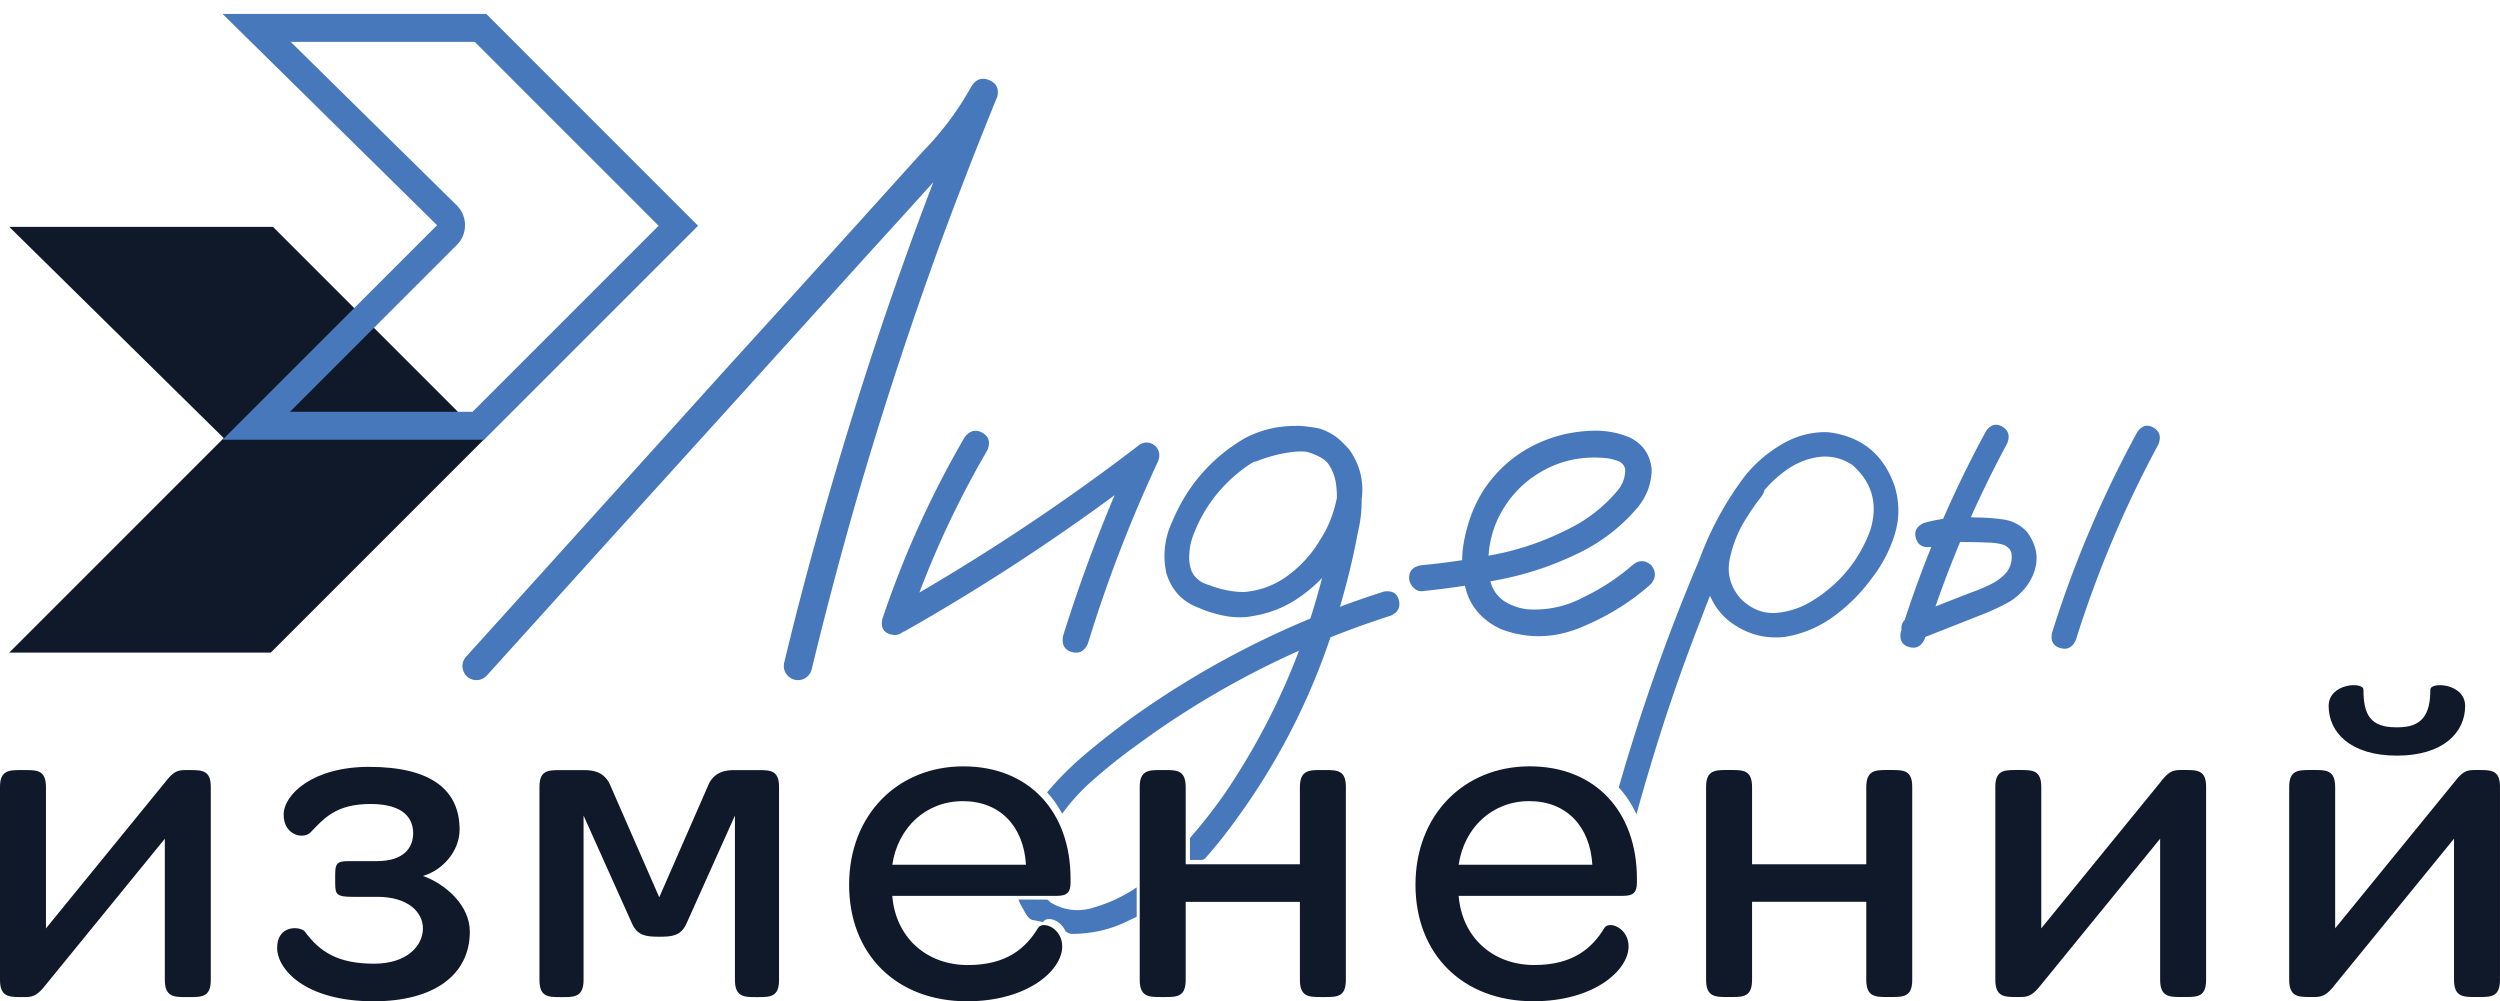
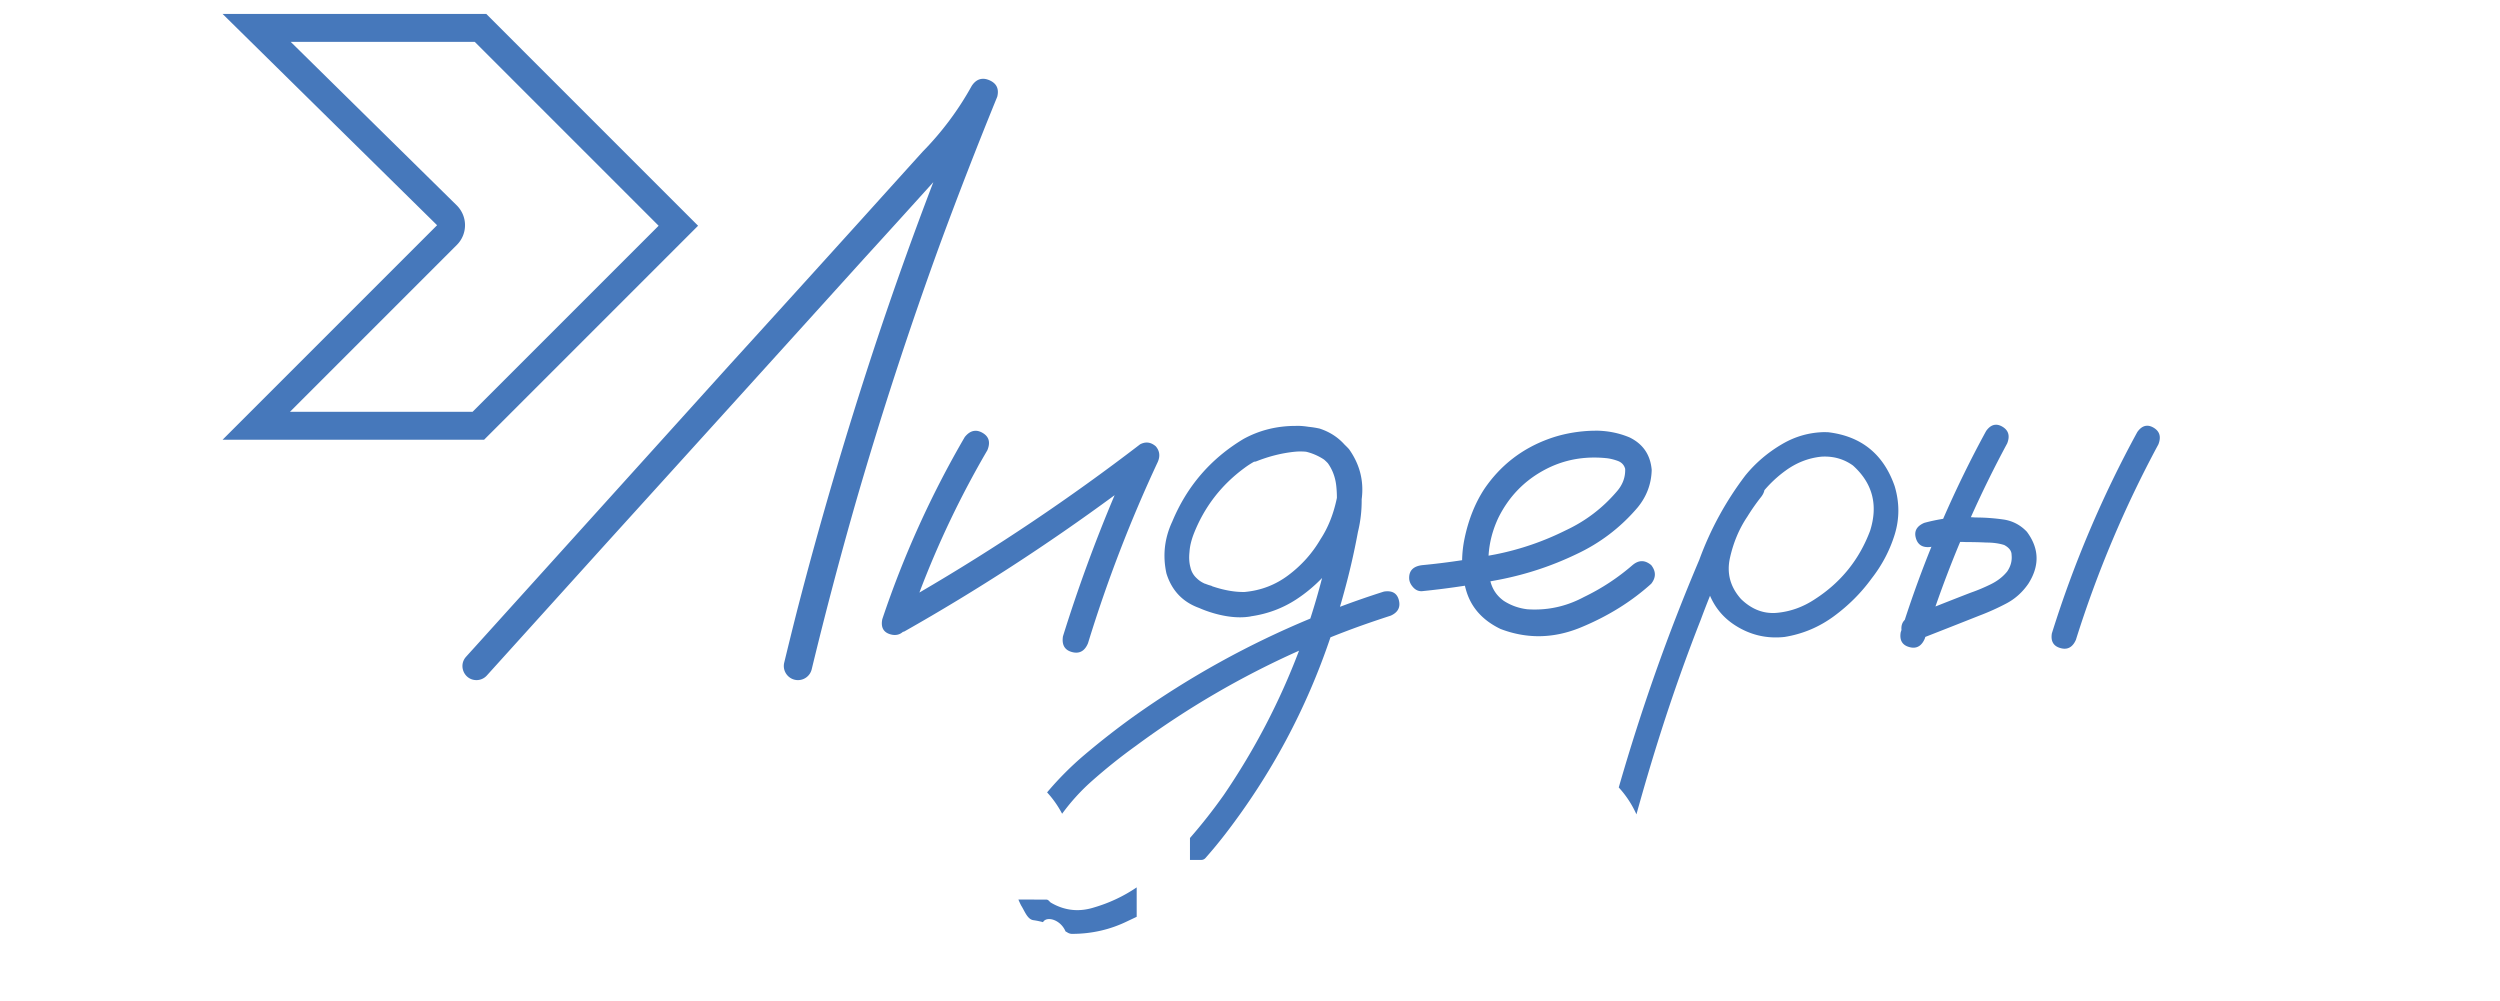
<svg xmlns="http://www.w3.org/2000/svg" viewBox="0 0 806.64 323.07">
-   <path fill="#10192a" d="M6.59 248.47h1.65c3.89 0 6.59.15 6.59 5.54v45.54l38.35-47.04c2.55-3.29 3.75-4.04 6.59-4.04h1.65c3.89 0 6.59.15 6.59 5.39v62.31c0 5.39-2.7 5.54-6.59 5.54h-1.65c-3.74 0-6.59-.15-6.59-5.54v-45.54l-38.35 47.04c-2.55 3.3-4.04 4.04-6.59 4.04H6.59c-3.75 0-6.59-.15-6.59-5.54v-62.31c0-5.24 2.85-5.39 6.59-5.39Zm129.87 34.15c7.49 2.7 15.13 9.59 15.13 17.98 0 13.93-11.53 22.47-31.01 22.47-22.17 0-31.16-10.34-31.16-17.23 0-7.34 7.04-7.04 8.84-5.39 4.94 6.74 10.79 10.49 22.47 10.49 10.64 0 15.73-5.84 15.73-11.38 0-5.24-4.79-10.19-14.68-10.19h-7.94c-5.24 0-5.69-.75-5.69-4.49v-2.85c0-4.19 1.2-4.19 5.69-4.19h7.79c8.84 0 11.68-4.49 11.68-8.99s-2.7-9.44-13.78-9.44-14.98 4.64-19.17 8.99c-2.1 2.55-8.84 1.35-8.84-5.54 0-6.44 9.29-15.43 27.56-15.43 20.07 0 29.21 7.49 29.21 20.22 0 7.04-5.54 13.18-11.83 14.98Zm67.56 15.58-15.73-35.05v53.03c0 5.39-2.85 5.54-6.59 5.54h-1.05c-3.89 0-6.59-.15-6.59-5.54v-62.31c0-5.24 2.7-5.39 6.59-5.39h7.79c2.85 0 5.99.45 8.09 4.04l16.18 37 16.18-37c2.1-3.59 5.24-4.04 8.09-4.04h7.79c3.9 0 6.59.15 6.59 5.39v62.31c0 5.39-2.7 5.54-6.59 5.54h-1.05c-3.75 0-6.59-.15-6.59-5.54v-53.03L221.4 298.2c-1.8 3.75-4.49 4.04-8.69 4.04s-6.89-.3-8.69-4.04Zm108.3 13.18c12.58 0 18.72-5.54 22.62-11.98 1.5-2.4 7.79 0 7.79 5.99 0 7.64-11.08 17.68-30.71 17.68-22.77 0-38.05-15.13-38.05-37.6s15.58-38.2 36.85-38.2 34.6 14.68 34.6 36.25v1.2c0 3.15-1.05 4.34-4.49 4.34H287.9c1.05 13.18 10.79 22.32 24.42 22.32Zm18.72-32.36c-.75-12.43-8.39-20.52-20.37-20.52s-20.97 8.54-22.77 20.52h43.14Zm43.29-30.56h1.65c3.89 0 6.59.15 6.59 5.54v24.87h36.85V254c0-5.39 2.85-5.54 6.59-5.54h1.65c3.89 0 6.59.15 6.59 5.39v62.31c0 5.39-2.7 5.54-6.59 5.54h-1.65c-3.75 0-6.59-.15-6.59-5.54v-25.17h-36.85v25.17c0 5.39-2.7 5.54-6.59 5.54h-1.65c-3.74 0-6.59-.15-6.59-5.54v-62.31c0-5.24 2.85-5.39 6.59-5.39Zm120.73 62.91c12.58 0 18.72-5.54 22.62-11.98 1.5-2.4 7.79 0 7.79 5.99 0 7.64-11.08 17.68-30.71 17.68-22.77 0-38.05-15.13-38.05-37.6s15.58-38.2 36.85-38.2 34.6 14.68 34.6 36.25v1.2c0 3.15-1.05 4.34-4.49 4.34h-53.03c1.05 13.18 10.79 22.32 24.42 22.32Zm18.72-32.36c-.75-12.43-8.39-20.52-20.37-20.52s-20.97 8.54-22.77 20.52h43.14Zm43.29-30.56h1.65c3.89 0 6.59.15 6.59 5.54v24.87h36.85v-24.87c0-5.39 2.85-5.54 6.59-5.54h1.65c3.89 0 6.59.15 6.59 5.39v62.31c0 5.39-2.7 5.54-6.59 5.54h-1.65c-3.75 0-6.59-.15-6.59-5.54v-25.17h-36.85v25.17c0 5.39-2.7 5.54-6.59 5.54h-1.65c-3.75 0-6.59-.15-6.59-5.54v-62.31c0-5.24 2.85-5.39 6.59-5.39Zm93.32 0h1.65c3.89 0 6.59.15 6.59 5.54v45.54l38.35-47.04c2.55-3.29 3.75-4.04 6.59-4.04h1.65c3.89 0 6.59.15 6.59 5.39v62.31c0 5.39-2.7 5.54-6.59 5.54h-1.65c-3.74 0-6.59-.15-6.59-5.54v-45.54l-38.35 47.04c-2.55 3.3-4.04 4.04-6.59 4.04h-1.65c-3.75 0-6.59-.15-6.59-5.54v-62.31c0-5.24 2.85-5.39 6.59-5.39Zm94.82 0h1.65c3.89 0 6.59.15 6.59 5.54v45.54l38.35-47.04c2.55-3.29 3.75-4.04 6.59-4.04h1.65c3.89 0 6.59.15 6.59 5.39v62.31c0 5.39-2.7 5.54-6.59 5.54h-1.65c-3.74 0-6.59-.15-6.59-5.54v-45.54l-38.35 47.04c-2.55 3.3-4.04 4.04-6.59 4.04h-1.65c-3.74 0-6.59-.15-6.59-5.54v-62.31c0-5.24 2.85-5.39 6.59-5.39Zm28.46-13.78c7.79 0 10.49-4.04 10.49-12.13 0-2.7 11.23-2.1 11.23 5.24 0 8.54-7.04 16.03-22.02 16.03s-22.02-7.49-22.02-16.03c0-7.34 11.23-7.94 11.23-5.24 0 8.09 2.25 12.13 10.49 12.13h.6ZM88.06 73.19H2.98l69.21 68.16-.53.53h84.39l.35-.35-68.34-68.34Zm-16.4 68.69L2.98 210.57h84.38l68.69-68.69H71.66Z" />
  <path fill="#4678bb" d="m153.17 13.5 59.34 59.34-60.04 60.04H93.55l53.85-53.85c1.7-1.7 2.65-4 2.64-6.4 0-2.4-.98-4.69-2.68-6.38L93.79 13.5h59.38m3.73-9H71.82l69.21 68.17-69.21 69.21h84.38l69.04-69.04L156.9 4.5Zm160.28 20.93c-1.42 0-2.64.76-3.65 2.29a97.58 97.58 0 0 1-15.84 21.23c-6.87 7.6-13.73 15.21-20.59 22.81-13.84 15.31-27.67 30.58-41.51 45.78-27.46 30.42-54.97 60.89-82.54 91.41-.89.98-1.78 1.96-2.66 2.94-2.63 2.9-.58 7.55 3.34 7.55 1.28 0 2.49-.54 3.35-1.49 12.98-14.36 25.95-28.72 38.9-43.06 27.78-30.63 55.55-61.31 83.33-92.04 7.28-7.97 14.55-16 21.83-24.07-6.73 17.59-13.06 35.33-18.98 53.22-9.29 28.2-17.64 56.61-25.03 85.23-1.4 5.52-2.76 11.05-4.1 16.58-.69 2.87 1.49 5.63 4.44 5.63 2.11 0 3.93-1.44 4.43-3.49 4.33-17.91 9.02-35.71 14.09-53.42a1298.24 1298.24 0 0 1 27.56-84.44c5.81-15.74 11.88-31.37 18.22-46.89.63-2.53-.21-4.3-2.53-5.31-.72-.31-1.41-.47-2.05-.47Zm326.83 111.62c-1.17 0-2.24.68-3.19 2.04-5.05 9.24-9.65 18.69-13.85 28.31-2.06.33-4.1.76-6.11 1.31-2.43 1.06-3.33 2.69-2.69 4.91.55 1.94 1.84 2.91 3.85 2.91.29 0 .59-.02.91-.06.09-.02.17-.04.26-.07-3.14 7.75-6.01 15.63-8.61 23.62-.82.8-1.18 1.88-1.06 3.25-.08.26-.17.51-.25.76-.42 2.54.5 4.12 2.77 4.75.47.13.91.2 1.33.2 1.6 0 2.82-.96 3.66-2.89.06-.2.13-.4.19-.59 5.83-2.28 11.64-4.57 17.39-6.85 3.06-1.16 5.99-2.48 8.79-3.96 2.8-1.48 5.15-3.59 7.05-6.34 3.7-5.81 3.54-11.41-.48-16.79-2.11-2.22-4.67-3.54-7.68-3.96-3.01-.42-6-.63-8.95-.63a35.4 35.4 0 0 0-1.43-.09c3.61-8.07 7.52-16.01 11.73-23.83.95-2.43.42-4.22-1.58-5.39-.71-.41-1.39-.62-2.04-.62Zm-19.53 58.65c2.45-7.04 5.1-13.99 7.97-20.84h.27c.53 0 1.07.01 1.6.04 2.22 0 4.44.05 6.65.16 2.11 0 4.01.26 5.7.79 1.58.85 2.38 1.9 2.38 3.17.21 1.9-.27 3.7-1.43 5.39-1.37 1.69-3.14 3.06-5.31 4.12-2.17 1.06-4.3 1.96-6.42 2.69-3.81 1.47-7.62 2.97-11.43 4.48Zm68.32-58.33c-1.17 0-2.24.68-3.19 2.04a358.788 358.788 0 0 0-27.56 64.95c-.42 2.53.5 4.12 2.77 4.75.47.13.91.2 1.33.2 1.6 0 2.82-.96 3.66-2.89a359.567 359.567 0 0 1 26.61-63.05c.95-2.43.42-4.22-1.58-5.39-.71-.41-1.39-.62-2.04-.62Zm-274.73.05c-6.11 0-11.72 1.4-16.84 4.21-10.56 6.34-18.22 15.21-22.97 26.61-2.53 5.39-3.17 10.99-1.9 16.79 1.72 5.53 5.26 9.24 10.59 11.15.75.34 6.77 3 13.15 3 1.14 0 2.3-.09 3.43-.28v-.03c5.42-.76 10.36-2.61 14.8-5.52 3.01-1.98 5.76-4.27 8.25-6.86-1.14 4.42-2.41 8.79-3.8 13.1-20 8.3-38.92 18.76-56.73 31.39-5.6 4.01-11.01 8.24-16.24 12.67a102.08 102.08 0 0 0-11.96 12.02c1.89 2.04 3.51 4.35 4.85 6.89 2.81-3.84 6.01-7.39 9.65-10.6 4.59-4.06 9.32-7.84 14.18-11.33a281.8 281.8 0 0 1 52.61-30.68c-6.2 16.36-14.27 31.87-24.25 46.52-3.4 4.81-7.04 9.45-10.94 13.92v7.07h3.65c.52 0 1.01-.22 1.35-.61 2.17-2.45 4.25-4.97 6.25-7.55 14.97-19.4 26.32-40.62 34.08-63.66 3.18-1.28 6.4-2.5 9.64-3.67 3.27-1.16 6.55-2.27 9.82-3.33 2.32-1.05 3.19-2.72 2.61-4.99-.49-1.92-1.71-2.87-3.67-2.87-.36 0-.75.03-1.16.1-4.78 1.52-9.51 3.16-14.17 4.91.35-1.21.7-2.42 1.03-3.64 1.9-6.76 3.48-13.57 4.75-20.44a42.13 42.13 0 0 0 1.22-10.61c.78-5.85-.58-11.24-4.07-16.16-.46-.52-.94-.99-1.43-1.46-2.11-2.37-4.78-4.12-8.08-5.2-1.17-.26-2.34-.44-3.51-.56-1.05-.16-2.11-.29-3.23-.31-.33 0-.66-.01-.98-.01Zm-29.24 50.94c-1.03-.44-1.92-1.01-2.65-1.74a6.557 6.557 0 0 1-2.06-3.49c-.42-1.48-.53-3.17-.32-5.07.1-1.69.53-3.54 1.27-5.54 3.38-8.76 8.87-15.95 16.48-21.54.99-.74 2.02-1.4 3.08-2 .18-.02.37-.03.56-.06 4.22-1.69 8.45-2.75 12.67-3.17.6-.06 1.19-.08 1.77-.08s1.18.03 1.76.08c2.01.47 3.96 1.31 5.82 2.53.44.38.85.78 1.23 1.18 1.52 2.13 2.44 4.61 2.73 7.45.13 1.26.19 2.5.19 3.72l-.03.16c-1.06 5.07-2.8 9.45-5.23 13.15-2.64 4.54-6.1 8.42-10.38 11.64-4.19 3.16-8.92 4.96-14.17 5.43h-.49c-2.29 0-5.59-.38-9.87-1.82-.14-.07-.27-.15-.42-.21-.3-.07-.58-.16-.87-.25-.36-.13-.7-.25-1.07-.4Zm125.77-49.39c-.62 0-1.24.02-1.87.05-4.7.26-9.06 1.14-13.07 2.61-8.66 3.17-15.58 8.55-20.75 16.16-2.96 4.54-5.07 9.82-6.34 15.84-.51 2.43-.77 4.8-.81 7.12-4.29.65-8.56 1.19-12.81 1.59-2.85.32-4.28 1.69-4.28 4.12 0 1.06.42 2.06 1.27 3.01.76.85 1.65 1.28 2.66 1.28.11 0 .23 0 .35-.02 4.57-.46 9.14-1.05 13.71-1.75.14.59.29 1.17.47 1.75 1.64 5.39 5.31 9.45 11.01 12.2 4.08 1.56 8.18 2.34 12.29 2.34 4.51 0 9.05-.94 13.61-2.82 8.71-3.59 16.29-8.29 22.73-14.1 1.58-2 1.58-4.01 0-6.02-1-.84-2.01-1.27-3.01-1.27s-2.01.42-3.01 1.27a70.704 70.704 0 0 1-15.68 10.3c-5.01 2.69-10.31 4.04-15.89 4.04-.77 0-1.55-.03-2.33-.08-2.75-.32-5.28-1.21-7.6-2.69-2.23-1.58-3.68-3.69-4.36-6.33 1.14-.21 2.27-.41 3.41-.64 8.45-1.69 16.53-4.38 24.24-8.08 7.71-3.59 14.31-8.61 19.8-15.05 2.96-3.59 4.49-7.66 4.59-12.2-.42-4.86-2.8-8.34-7.13-10.46-3.48-1.46-7.21-2.19-11.2-2.19Zm-34.31 40.32c.25-4.21 1.31-8.31 3.2-12.3 3.27-6.55 8.02-11.56 14.26-15.05 5.14-2.88 10.68-4.31 16.61-4.31 1.26 0 2.53.06 3.83.19 1.16.11 2.4.4 3.72.87 1.32.47 2.14 1.35 2.46 2.61.1 2.75-.85 5.23-2.85 7.45-4.54 5.28-9.98 9.4-16.32 12.36a89.635 89.635 0 0 1-22.65 7.76c-.75.15-1.5.28-2.25.42ZM314.76 139c-1.24 0-2.4.67-3.47 2.01a316.098 316.098 0 0 0-26.61 58.77c-.53 2.64.37 4.28 2.69 4.91.47.13.92.19 1.35.19.98 0 1.84-.33 2.59-.99.16-.05.32-.09.49-.15 23.51-13.31 46.11-27.98 67.84-43.97a495.633 495.633 0 0 0-16.67 45.55c-.42 2.75.55 4.44 2.93 5.07.48.13.92.19 1.35.19 1.69 0 2.96-1.01 3.8-3.04a448.926 448.926 0 0 1 22.5-58.46c.84-1.9.63-3.59-.63-5.07-.94-.81-1.91-1.22-2.92-1.22-.7 0-1.41.19-2.15.58a679.641 679.641 0 0 1-71.2 47.82 305.206 305.206 0 0 1 21.93-45.92c1.05-2.54.53-4.41-1.58-5.62-.77-.44-1.52-.66-2.23-.66Zm274.44.42c-5.06 0-9.8 1.29-14.22 3.89-4.59 2.69-8.53 6.05-11.8 10.06a103.51 103.51 0 0 0-14.89 27.25 629.817 629.817 0 0 0-14.1 36.28 655.6 655.6 0 0 0-11.89 37.18c2.31 2.5 4.23 5.41 5.71 8.67 2.47-8.93 5.1-17.83 7.92-26.67 3.91-12.25 8.18-24.29 12.83-36.12.96-2.6 1.97-5.18 2.99-7.74 1.73 4.04 4.48 7.26 8.25 9.64 4.02 2.54 8.34 3.81 12.94 3.81.95 0 1.92-.05 2.9-.16 5.81-.95 11.09-3.17 15.84-6.65 4.75-3.49 8.82-7.55 12.2-12.2 3.38-4.33 5.86-9.05 7.45-14.18 1.58-5.12 1.58-10.32 0-15.6-3.59-10.35-10.77-16.16-21.54-17.43h-.59Zm-17.16 58.37c-3.76 0-7.19-1.5-10.29-4.51-3.49-3.91-4.67-8.34-3.56-13.31 1.11-4.96 2.98-9.4 5.62-13.31 1.37-2.22 2.85-4.33 4.44-6.34.56-.73.91-1.44 1.04-2.15 2-2.34 4.23-4.43 6.72-6.24 3.59-2.64 7.5-4.17 11.72-4.59.35-.02.69-.03 1.02-.03 3.39 0 6.42.96 9.11 2.88 6.34 5.7 8.18 12.73 5.54 21.07-3.49 9.29-9.4 16.63-17.74 22.02-3.8 2.54-7.87 4.02-12.2 4.44-.48.05-.96.07-1.43.07Zm-205.27 88.52a48.884 48.884 0 0 1-13.7 6.46c-1.86.59-3.68.89-5.47.89-.73 0-1.46-.05-2.18-.15-2.21-.31-4.36-1.08-6.45-2.33l-.61-.6c-.2-.2-.48-.32-.77-.32l-9-.02c.26.63.55 1.26.87 1.89 1.19 1.88 2.03 4.5 3.97 4.77 1.07.15 2.11.37 3.1.64.02-.03.04-.05.05-.08.39-.62 1.09-.92 1.93-.92 1.8 0 4.21 1.4 5.29 3.98.28.15.51.29.71.41.43.25.91.39 1.41.39 6.36-.01 12.33-1.38 17.91-4.12l2.93-1.39v-9.5Z" />
</svg>